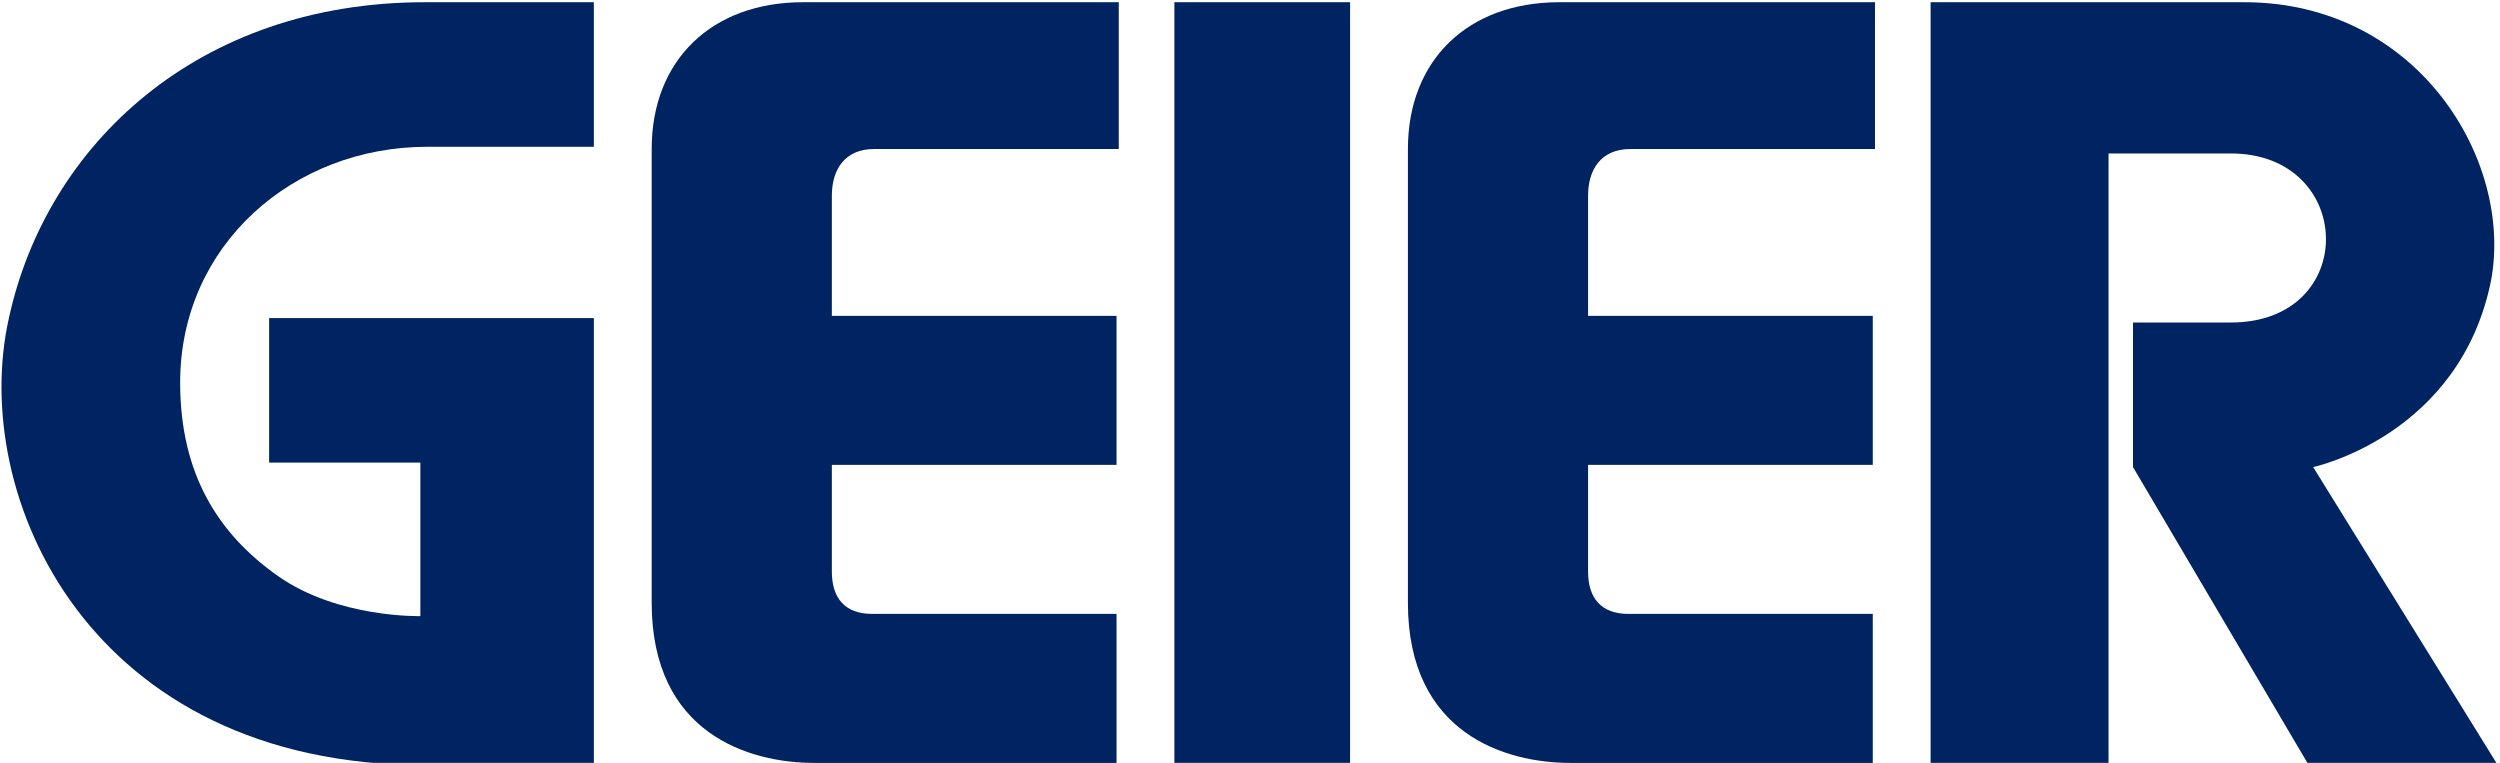
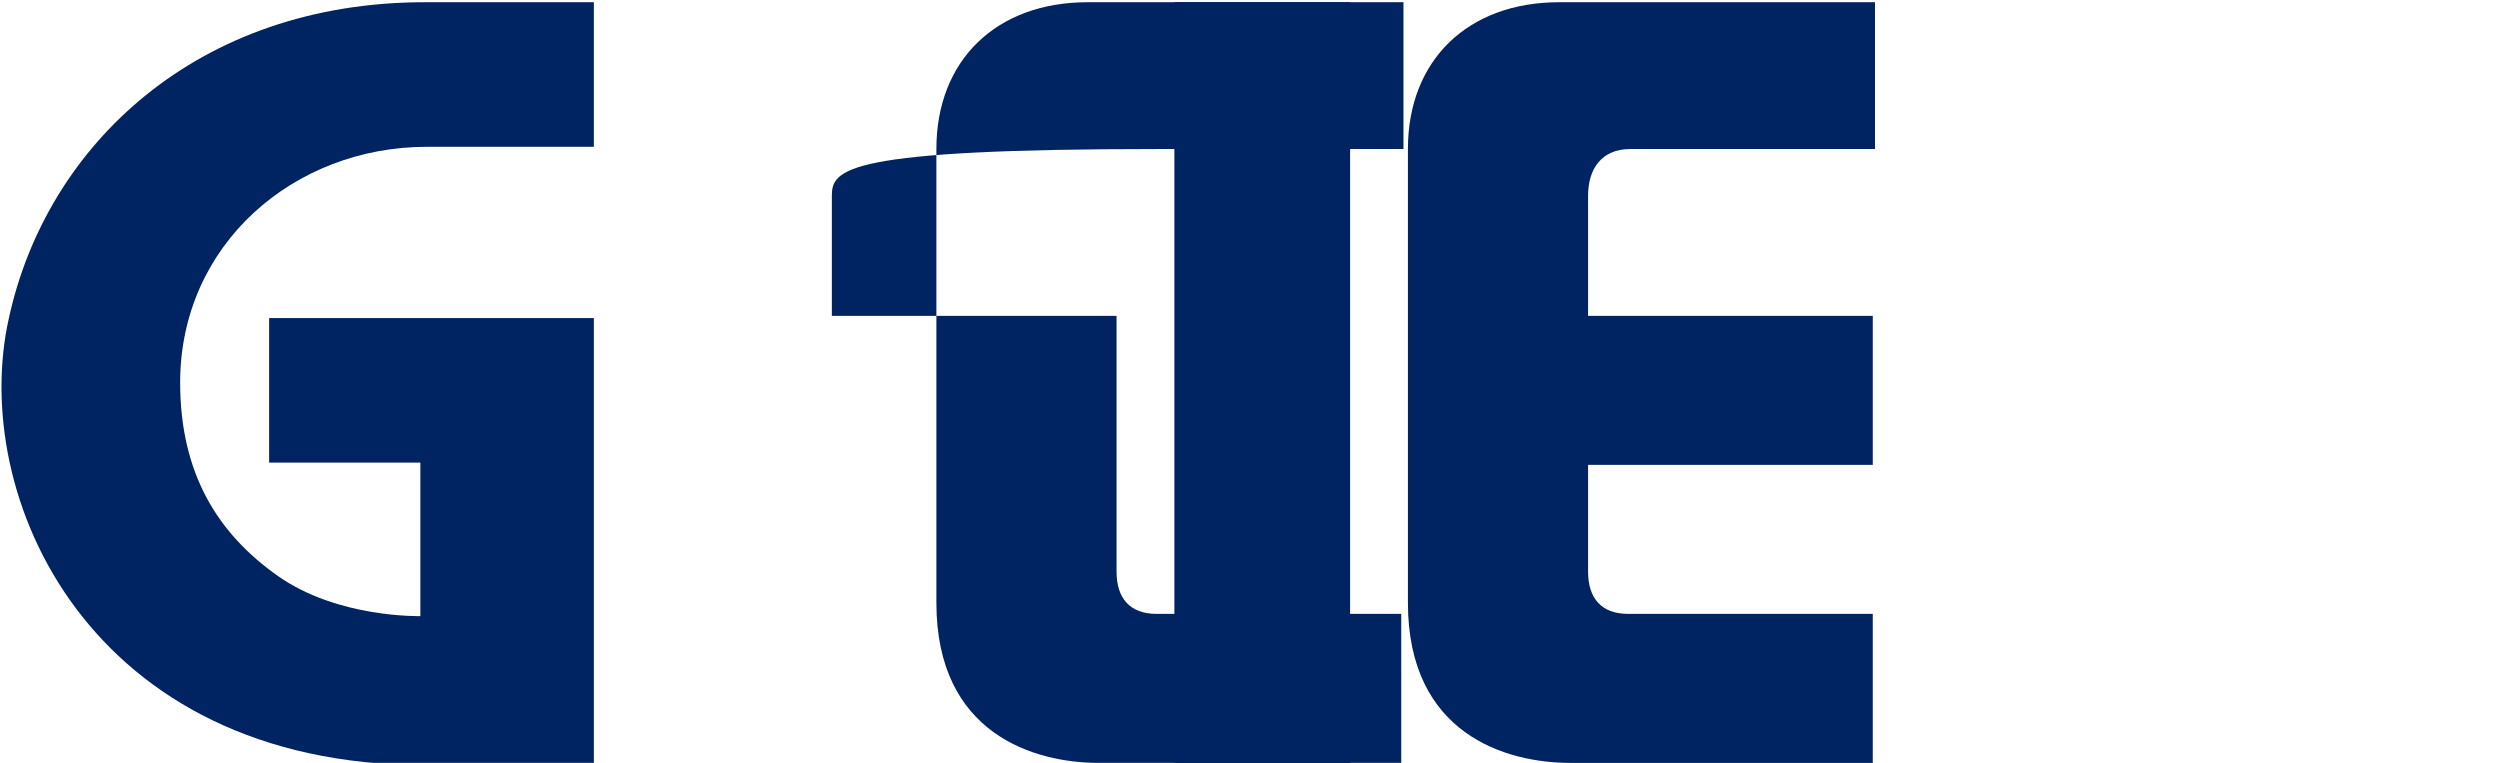
<svg xmlns="http://www.w3.org/2000/svg" version="1.1" id="Ebene_1" x="0px" y="0px" viewBox="0 0 112.4 34.3" style="enable-background:new 0 0 112.4 34.3;" xml:space="preserve">
  <style type="text/css">
	.st0{fill:#002462;}
</style>
  <g>
    <path class="st0" d="M12.1,20.8v-6.5h14.6v20.1c0,0-5.3,0-7.6,0C4,34.4-1.4,22.3,0.4,14.3C2.1,6.5,8.9,0.1,19.1,0.1   c1.6,0,7.6,0,7.6,0v6.5c0,0-6,0-7.5,0c-6,0-11.1,4.4-11.1,10.6c0,4.1,1.7,6.8,4.4,8.7c2.7,1.9,6.4,1.8,6.4,1.8v-6.9H12.1" />
    <rect x="52.8" y="0.1" class="st0" width="7.9" height="34.2" />
-     <path class="st0" d="M37.4,8.8c0,0.8,0,5.4,0,5.4h12.8v6.7H37.4c0,0,0,4.3,0,4.8c0,1.2,0.6,1.9,1.8,1.9c0.4,0,11,0,11,0v6.7   c0,0-12.5,0-13.6,0c-2.9,0-7.3-1.3-7.3-7.2c0-1.2,0-19.5,0-20.4c0-4,2.7-6.6,6.8-6.6c1,0,14.2,0,14.2,0v6.6c0,0-10.1,0-11,0   C38,6.7,37.4,7.6,37.4,8.8" />
+     <path class="st0" d="M37.4,8.8c0,0.8,0,5.4,0,5.4h12.8v6.7c0,0,0,4.3,0,4.8c0,1.2,0.6,1.9,1.8,1.9c0.4,0,11,0,11,0v6.7   c0,0-12.5,0-13.6,0c-2.9,0-7.3-1.3-7.3-7.2c0-1.2,0-19.5,0-20.4c0-4,2.7-6.6,6.8-6.6c1,0,14.2,0,14.2,0v6.6c0,0-10.1,0-11,0   C38,6.7,37.4,7.6,37.4,8.8" />
    <path class="st0" d="M71.4,8.8c0,0.8,0,5.4,0,5.4h12.8v6.7H71.4c0,0,0,4.3,0,4.8c0,1.2,0.6,1.9,1.8,1.9c0.4,0,11,0,11,0v6.7   c0,0-12.5,0-13.6,0c-2.9,0-7.3-1.3-7.3-7.2c0-1.2,0-19.5,0-20.4c0-4,2.7-6.6,6.8-6.6c1,0,14.2,0,14.2,0v6.6c0,0-10.1,0-11,0   C72,6.7,71.4,7.6,71.4,8.8" />
-     <path class="st0" d="M86.8,34.4V0.1c0,0,7.8,0,14.1,0c7.8,0,12.1,7.1,11.1,12.5c-1.4,7-8,8.4-8,8.4l8.3,13.4h-8.5l-7.9-13.4v-6.5   c0,0,1.6,0,4.4,0c5.8,0,5.6-7.6,0-7.6c-2,0-5.5,0-5.5,0v27.5L86.8,34.4" />
  </g>
</svg>